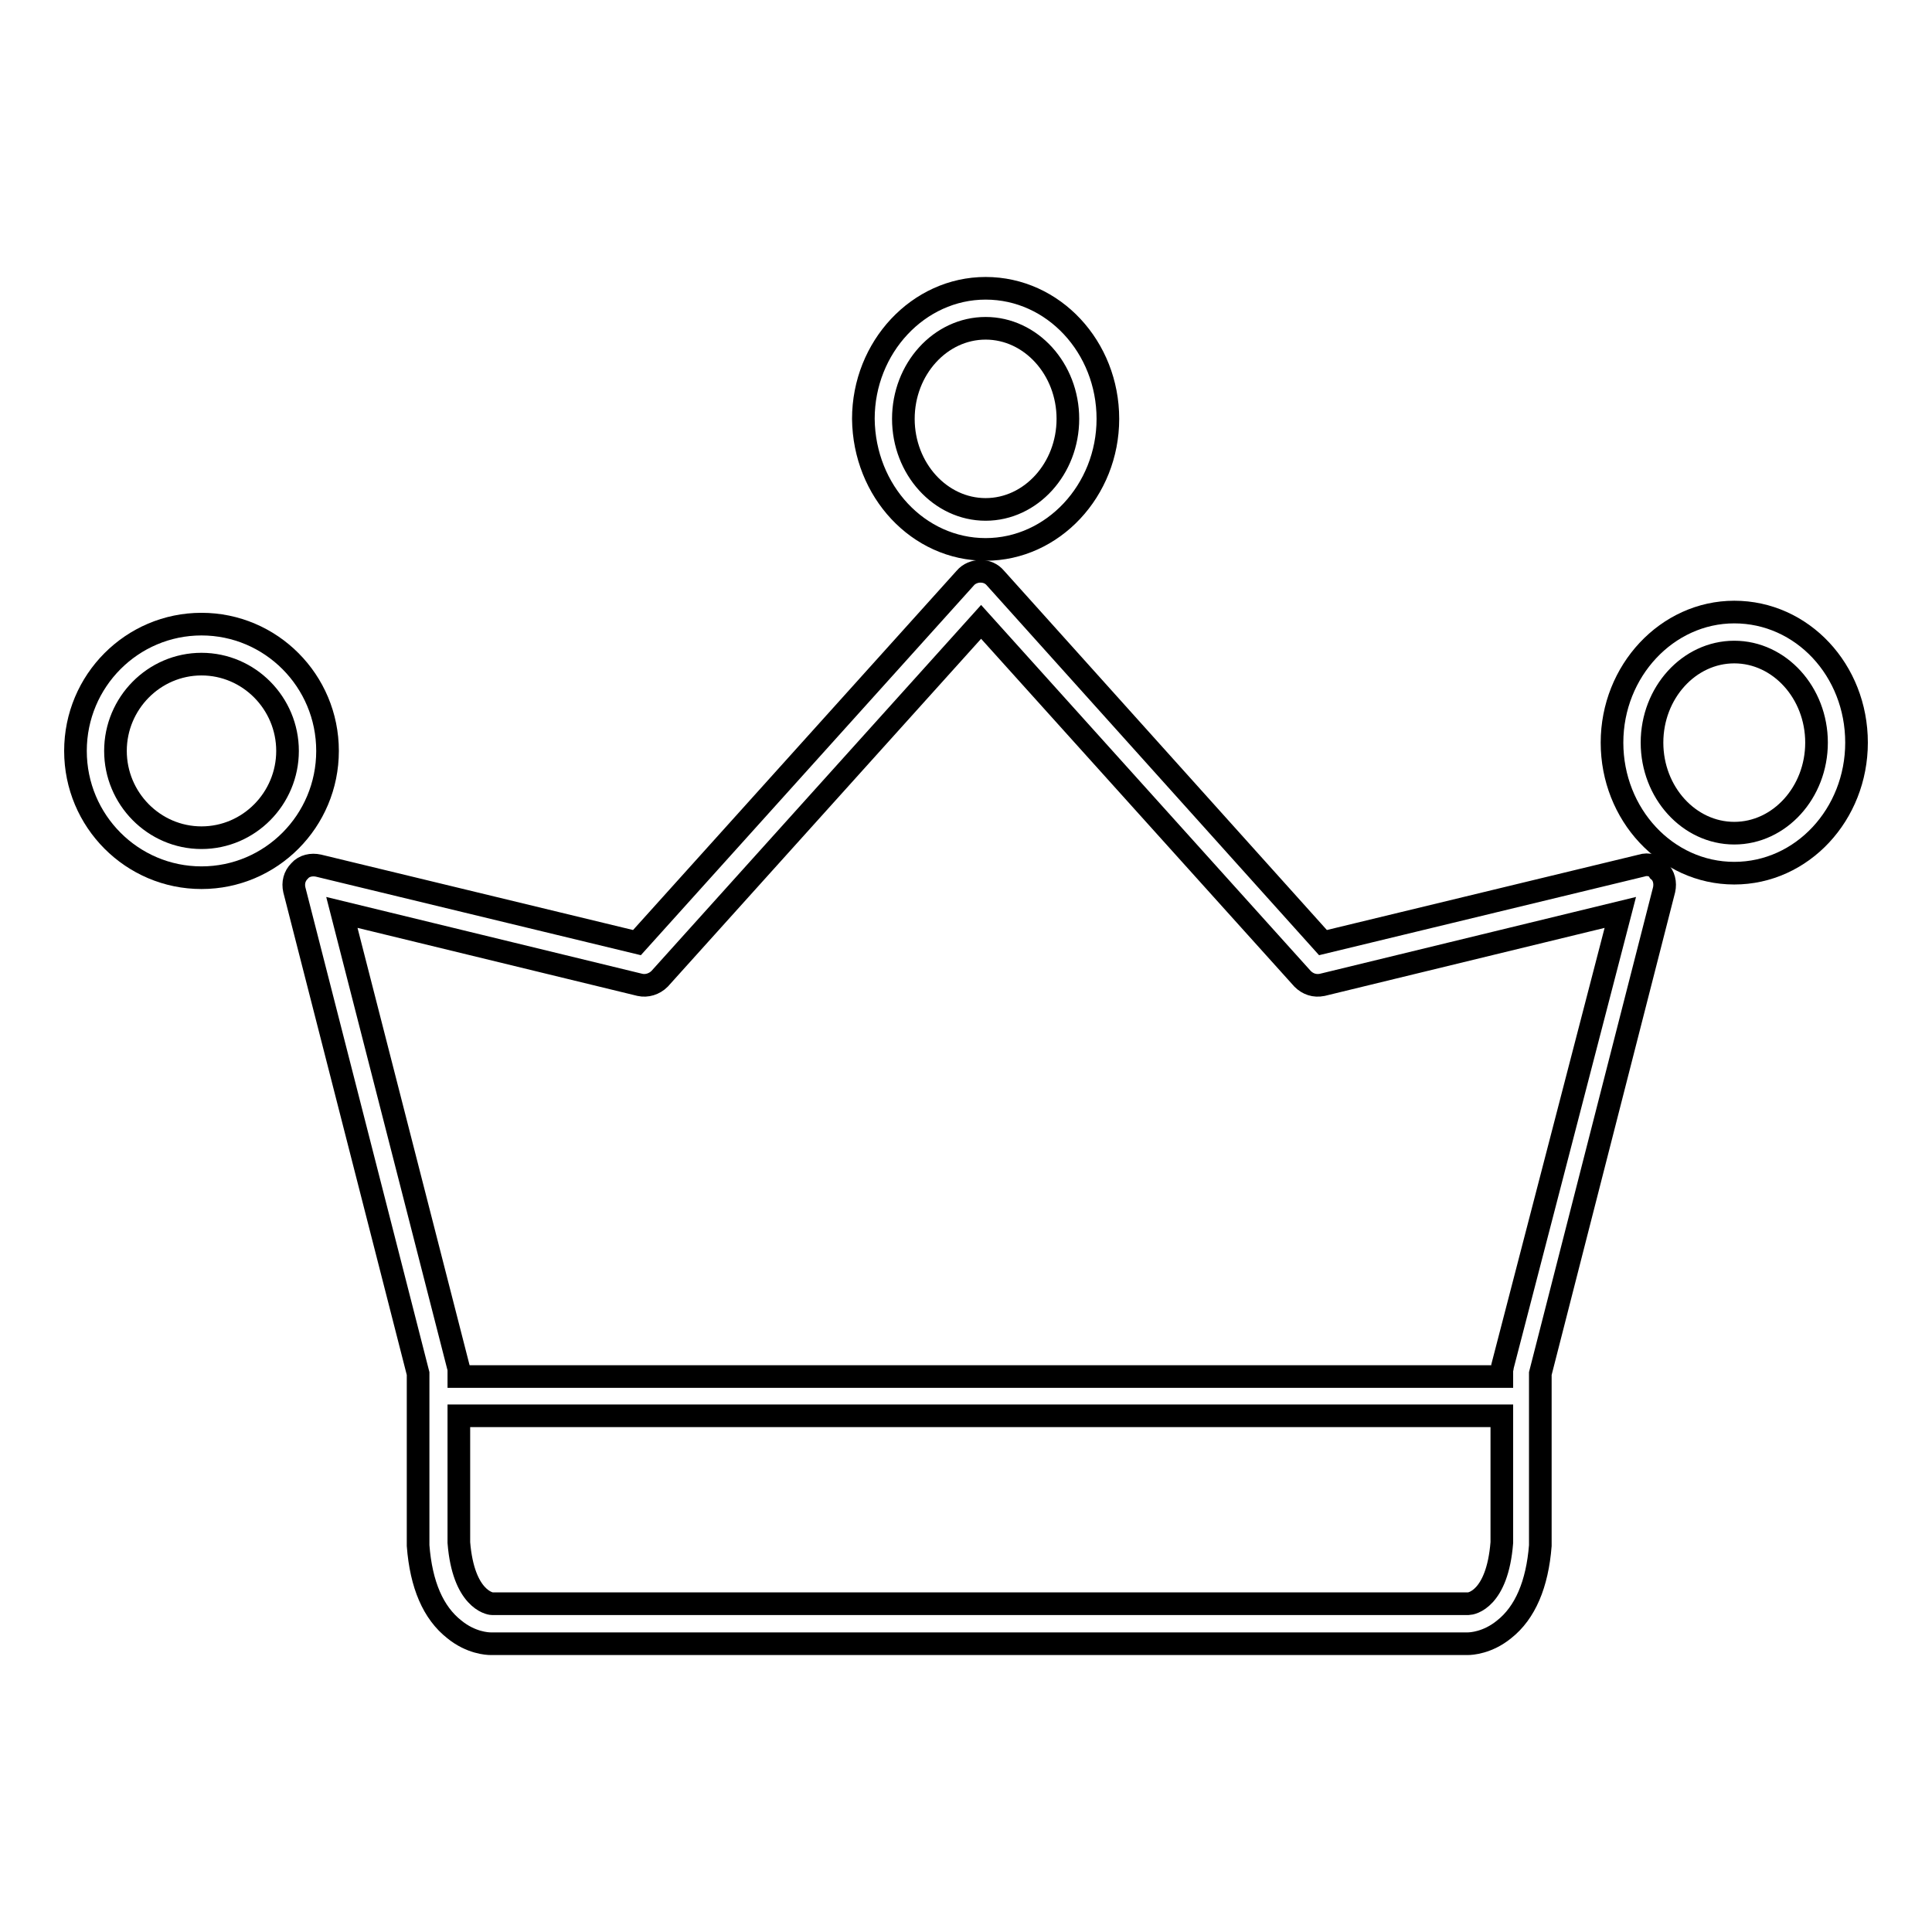
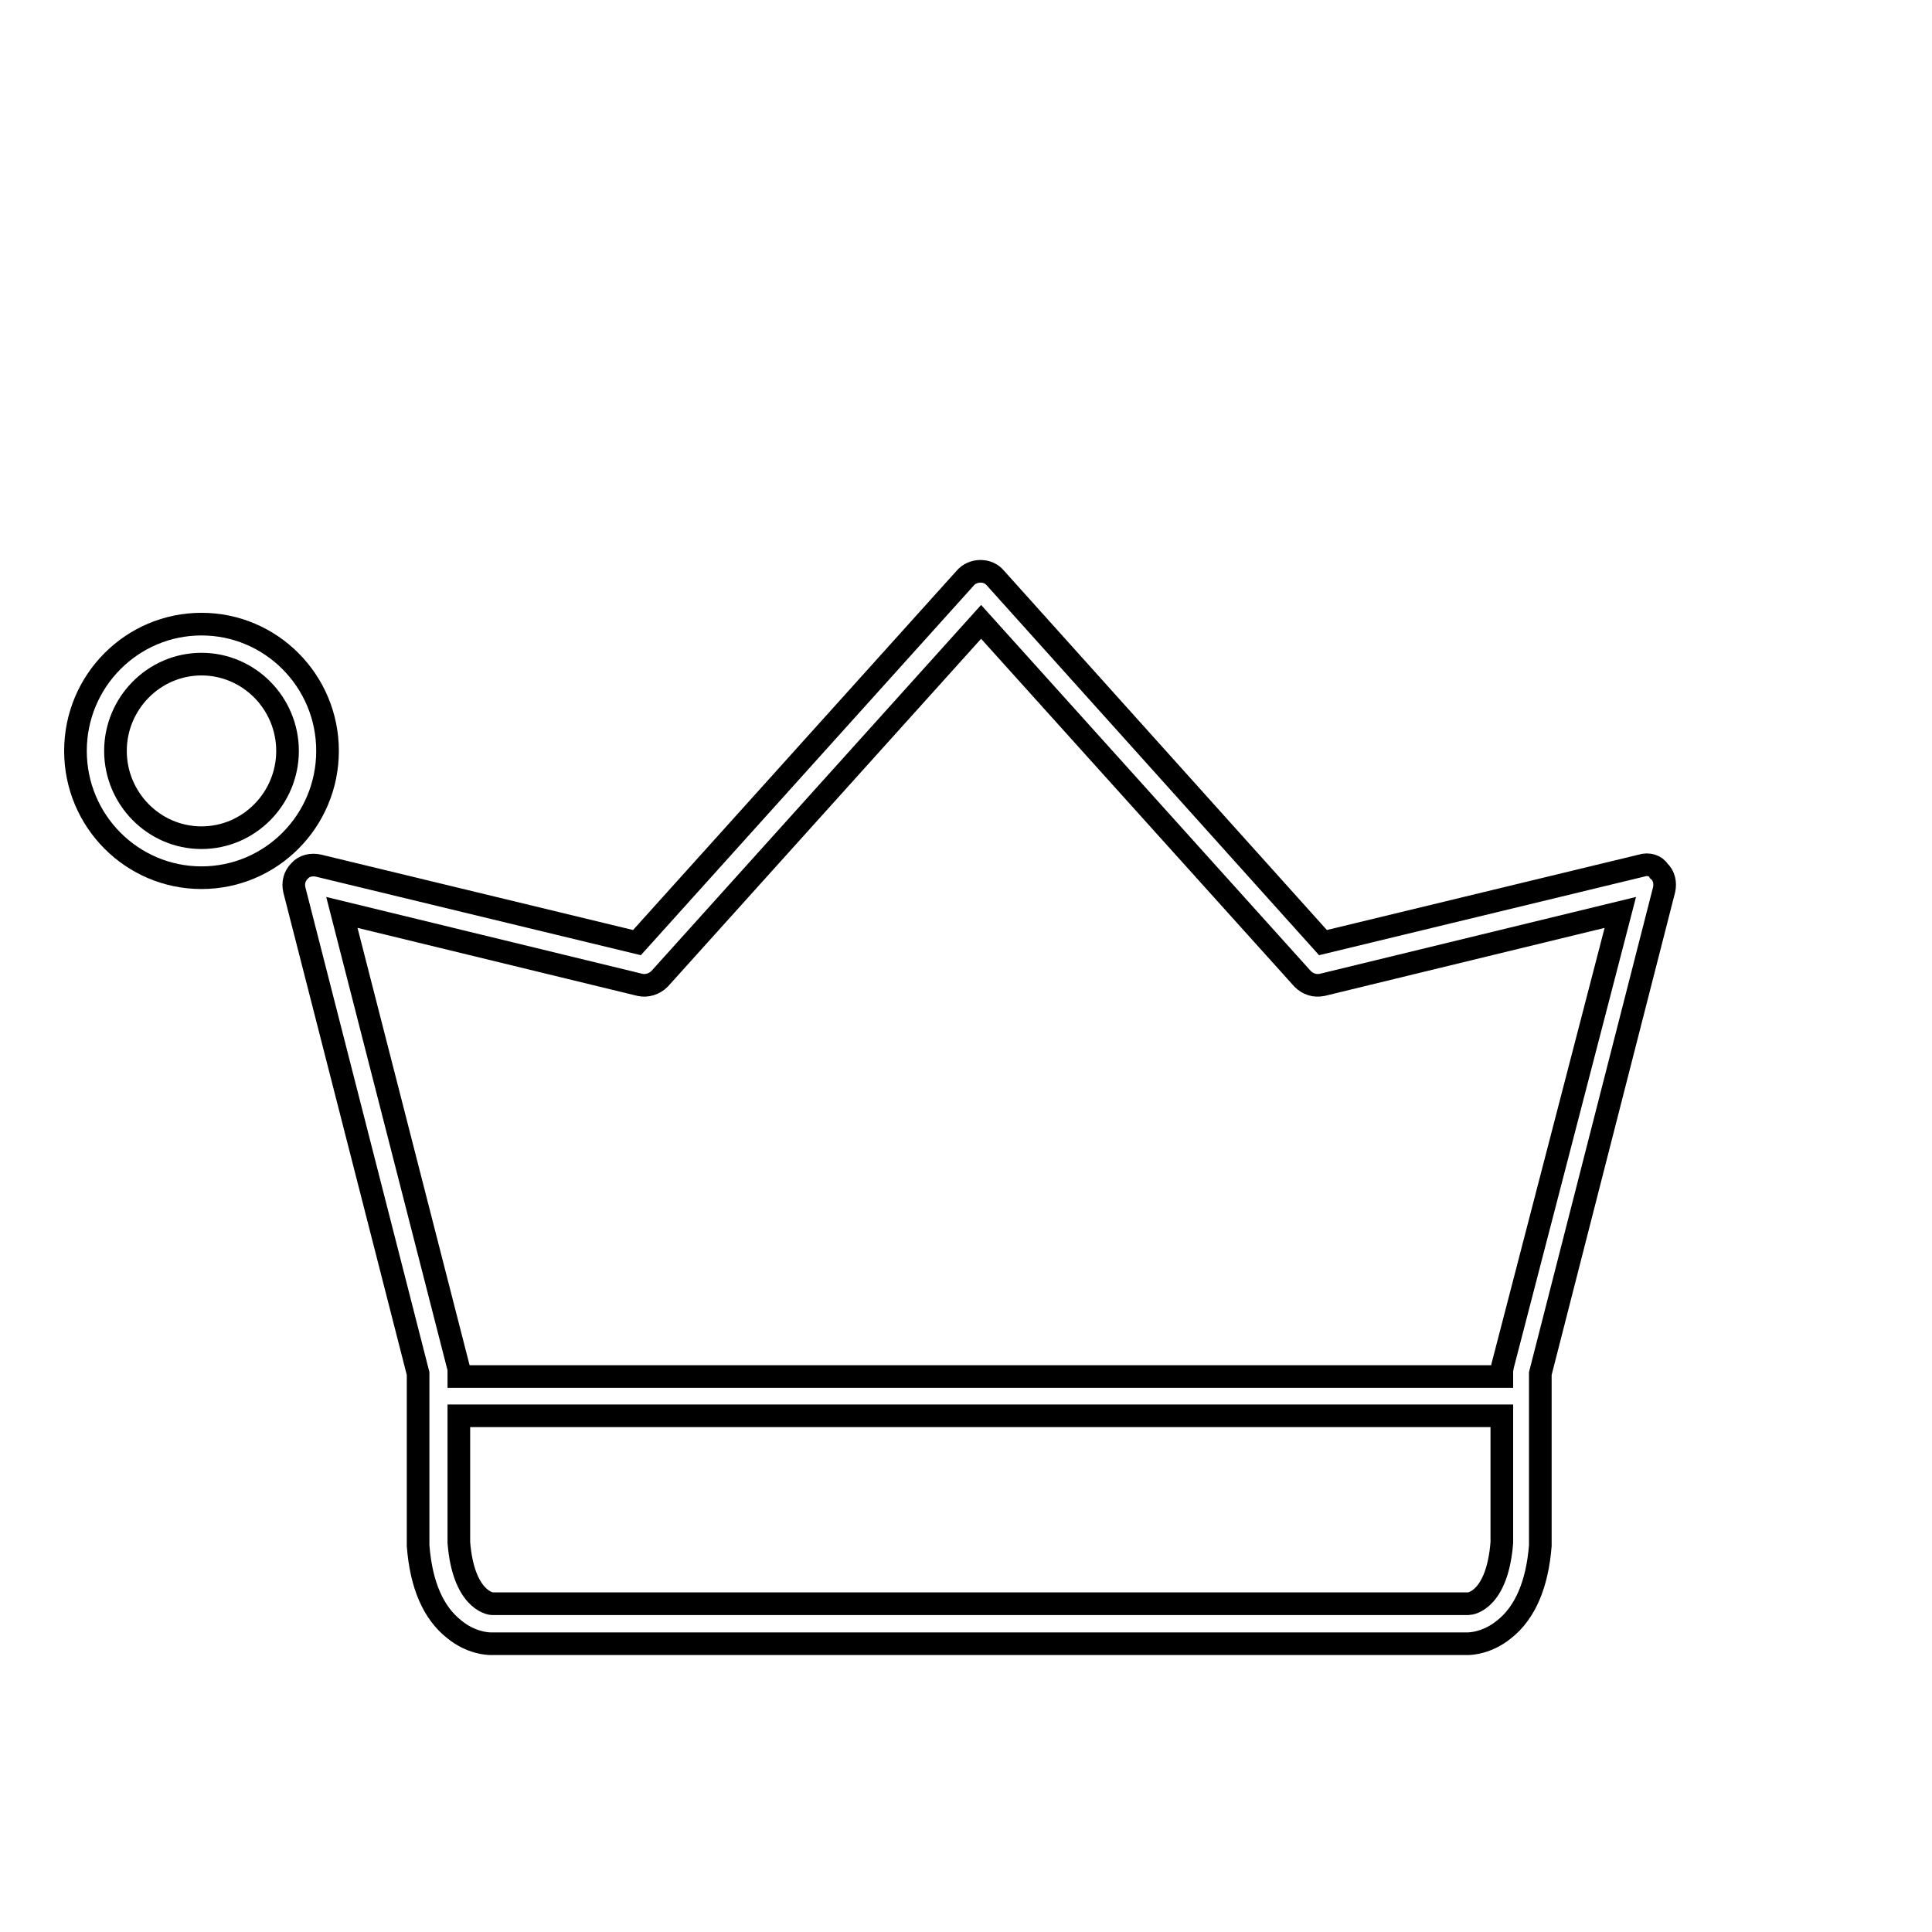
<svg xmlns="http://www.w3.org/2000/svg" version="1.1" x="0px" y="0px" viewBox="0 0 256 256" enable-background="new 0 0 256 256" xml:space="preserve">
  <g>
    <g>
-       <path stroke-width="3" fill-opacity="0" stroke="#000000" d="M229.8,81.1c-8.9,0-16.2,7.8-16.2,17.3c0,9.5,7.2,17.3,16.2,17.3s16.2-7.8,16.2-17.3C246,88.8,238.8,81.1,229.8,81.1z M229.8,110.4c-6,0-10.9-5.4-10.9-12s4.9-12,10.9-12s10.9,5.4,10.9,12S235.8,110.4,229.8,110.4z" />
-       <path stroke-width="3" fill-opacity="0" stroke="#000000" d="M130.6,72.8c8.9,0,16.2-7.8,16.2-17.3c0-9.5-7.2-17.3-16.2-17.3c-8.9,0-16.2,7.8-16.2,17.3C114.5,65.1,121.7,72.8,130.6,72.8z M130.6,43.5c6,0,10.9,5.4,10.9,12s-4.9,12-10.9,12c-6,0-10.9-5.4-10.9-12C119.7,48.9,124.6,43.5,130.6,43.5z" />
      <path stroke-width="3" fill-opacity="0" stroke="#000000" d="M26.7,82.7c-9.2,0-16.7,7.5-16.7,16.8s7.5,16.8,16.7,16.8s16.7-7.5,16.7-16.8S35.9,82.7,26.7,82.7z M26.7,111c-6.3,0-11.4-5.2-11.4-11.5S20.4,88,26.7,88s11.4,5.2,11.4,11.5S33,111,26.7,111z" />
      <path stroke-width="3" fill-opacity="0" stroke="#000000" d="M217.5,114.7l-42.2,10.2l-43.4-48.3c-0.5-0.6-1.2-0.9-2-0.9c-0.7,0-1.5,0.3-2,0.9l-43.5,48.3l-42.2-10.2c-0.9-0.2-1.9,0-2.5,0.7c-0.7,0.7-0.9,1.6-0.7,2.5l16.4,64.1v22.6c0,0.1,0,0.1,0,0.2c0.4,5.2,2,8.9,4.8,11.1c2.2,1.8,4.4,1.9,4.8,1.9h129.5c0.4,0,2.6-0.1,4.8-1.9c2.8-2.2,4.4-6,4.8-11.1c0-0.1,0-0.1,0-0.2v-22.6l16.4-64.1c0.2-0.9,0-1.9-0.7-2.5C219.4,114.7,218.4,114.4,217.5,114.7z M194.6,212.5H65.2c-0.3,0-3.8-0.6-4.4-8.1v-16.8H199v16.8C198.4,212,194.9,212.5,194.6,212.5z M199.1,181c0,0.2-0.1,0.4-0.1,0.7v0.7H60.8v-0.7c0-0.2,0-0.4-0.1-0.7l-15.4-60.1l39.5,9.6c0.9,0.2,1.9-0.1,2.6-0.8l42.6-47.3l42.6,47.3c0.7,0.7,1.6,1,2.6,0.8l39.5-9.6L199.1,181z" />
    </g>
  </g>
</svg>